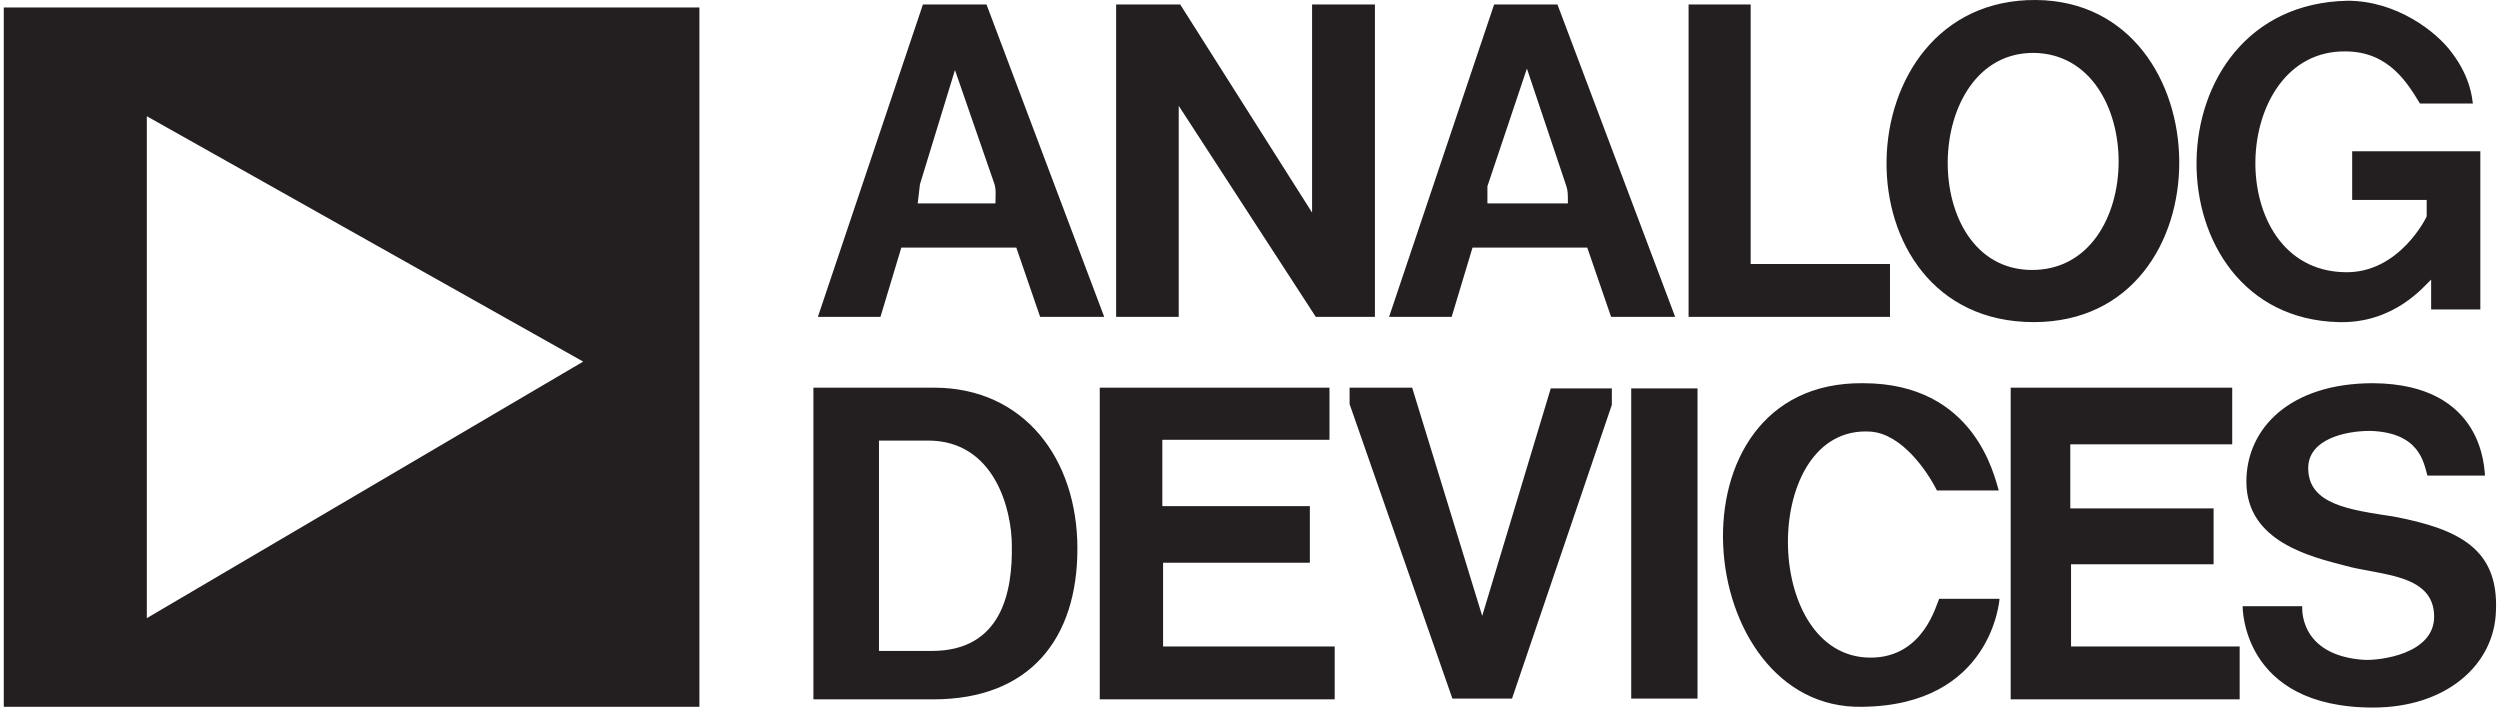
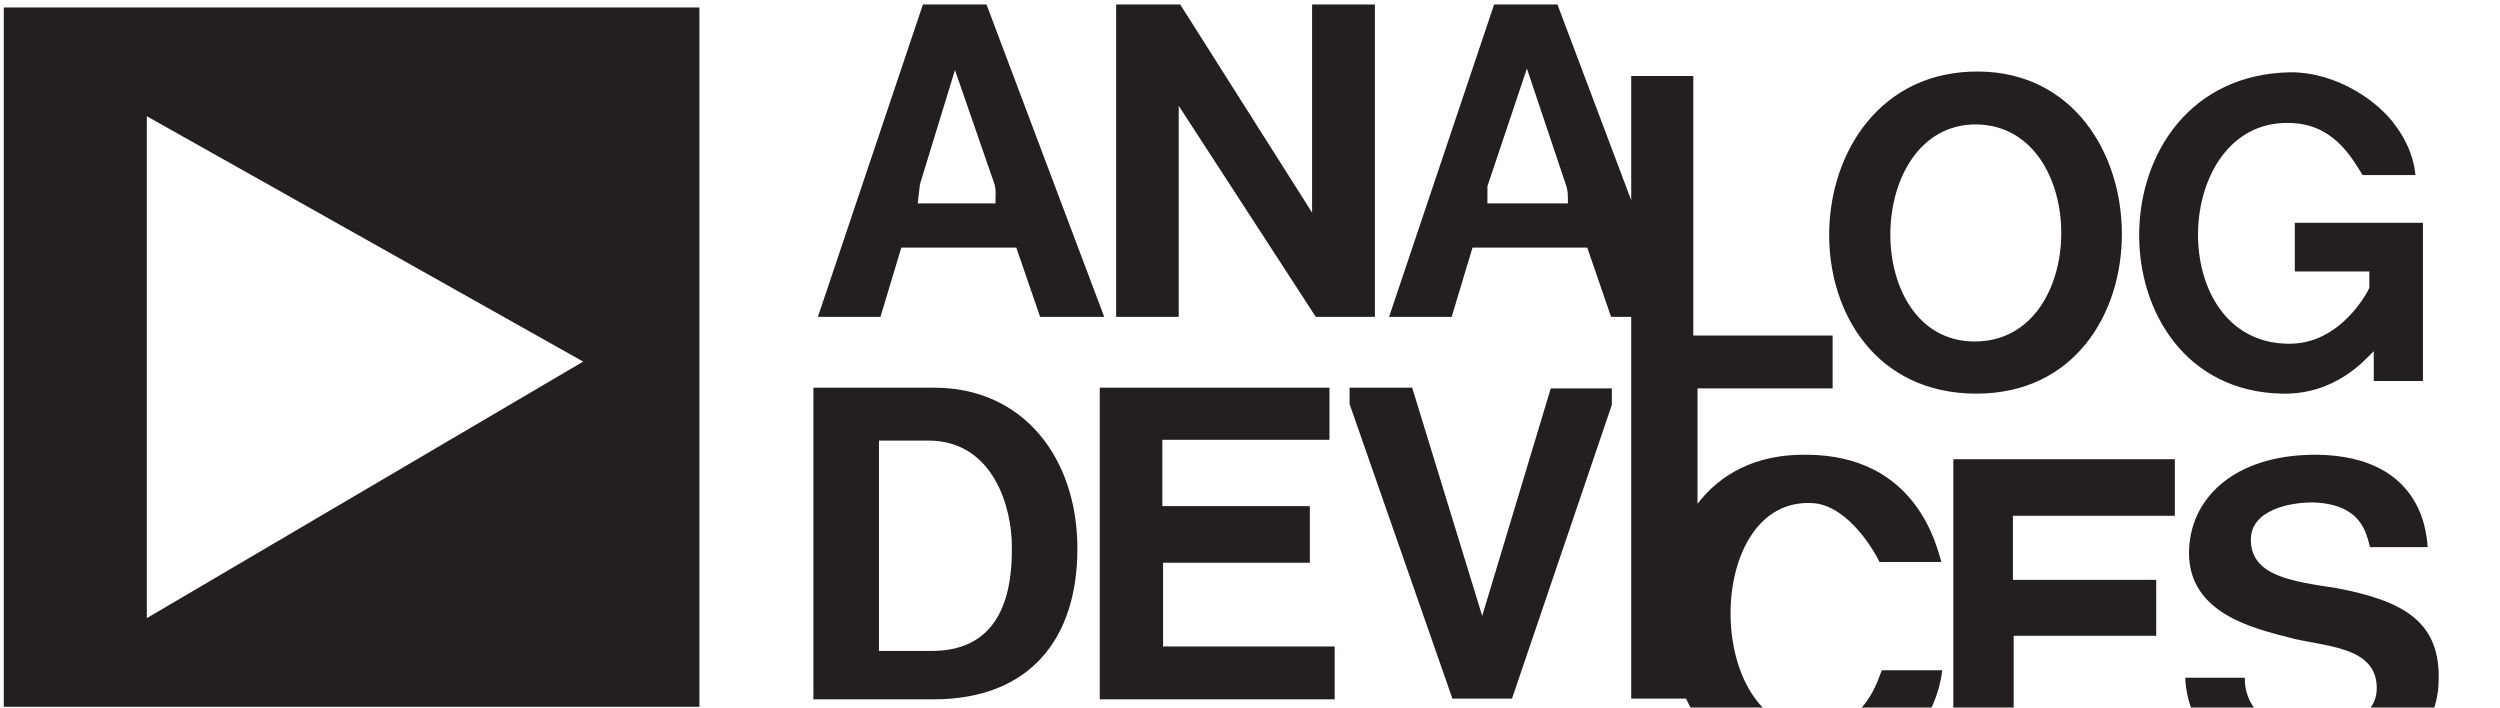
<svg xmlns="http://www.w3.org/2000/svg" xml:space="preserve" width="212px" height="60px" version="1.1" style="shape-rendering:geometricPrecision; text-rendering:geometricPrecision; image-rendering:optimizeQuality; fill-rule:evenodd; clip-rule:evenodd" viewBox="0 0 100.36 28.49">
  <defs>
    <style type="text/css">
   
    .fil0 {fill:#231F20;fill-rule:nonzero}
   
  </style>
  </defs>
  <g id="Layer_x0020_1">
    <g>
-       <path id="path60" class="fil0" d="M0 0.3l28.01 0 0 28.16 -28.01 0 0 -28.16zm5.76 4.38l0 20.21 17.57 -10.33 -17.57 -9.88zm31.67 23.48l-4.83 0 0 -12.55 4.86 0c3.61,0 5.77,2.85 5.77,6.48 0,3.64 -1.92,6.07 -5.8,6.07l0 0zm4.3 -15.4l-0.96 -2.79 -4.63 0 -0.84 2.79 -2.52 0 4.23 -12.58 2.56 0 4.74 12.58 -2.58 0zm-4.51 4.98l-1.98 0 0 8.47 2.13 0c2.83,0 3.25,-2.41 3.22,-4.24 0,-1.44 -0.69,-4.23 -3.37,-4.23l0 0zm2.68 -10.3l-1.6 -4.62 -1.41 4.6 -0.09 0.77 3.13 0c0,-0.41 0.03,-0.5 -0.03,-0.75l0 0zm4.23 20.72l0 -12.55 9.25 0 0 2.1 -6.73 0 0 2.67 5.94 0 0 2.28 -5.91 0 0 3.37 6.91 0 0 2.13 -9.46 0zm8.7 -15.4l-5.52 -8.5 0 8.5 -2.52 0 0 -12.58 2.58 0 5.31 8.38 0 -8.38 2.53 0 0 12.58 -2.38 0zm7.9 15.37l-2.4 0 -4.14 -11.86 0 -0.66 2.52 0 2.82 9.19 2.76 -9.16 2.46 0 0 0.66 -4.02 11.83zm3.99 -15.37l-0.96 -2.79 -4.62 0 -0.84 2.79 -2.52 0 4.23 -12.58 2.55 0 4.74 12.58 -2.58 0zm-1.8 -5.26l-1.59 -4.74 -1.59 4.74 0 0.69 3.24 0c0,-0.41 0,-0.48 -0.06,-0.69l0 0zm2.61 8.14l2.67 0 0 12.49 -2.67 0 0 -12.49zm2.31 -2.88l0 -12.58 2.5 0 0 10.45 5.61 0 0 2.13 -8.11 0zm7 15.7c-6.88,0.15 -8.08,-13.12 0.03,-13.03 4.5,0 5.28,3.75 5.46,4.32l-2.49 0c-0.39,-0.78 -1.41,-2.28 -2.67,-2.37 -4.44,-0.3 -4.44,9.1 0,9.1 2.13,0 2.64,-2.13 2.76,-2.37l2.43 0c0,0.03 -0.3,4.29 -5.52,4.35l0 0zm6.9 -15.49c-8.07,0 -7.77,-13.03 0.09,-12.97 7.6,0.06 7.81,12.97 -0.09,12.97l0 0zm-0.09 -2.1c4.66,0.03 4.66,-8.68 0.09,-8.74 -4.53,-0.03 -4.68,8.71 -0.09,8.74l0 0zm-0.84 17.29l0 -12.55 8.92 0 0 2.28 -6.52 0 0 2.58 5.77 0 0 2.25 -5.74 0 0 3.31 6.79 0 0 2.13 -9.22 0zm16.93 -15.7l0 -1.2c-0.27,0.24 -1.47,1.77 -3.72,1.71 -7.68,-0.18 -7.71,-12.79 0.36,-12.94 1.95,0 3.57,1.23 4.2,2.1 0.75,0.99 0.81,1.83 0.84,2.04l-2.13 0c-0.48,-0.78 -1.23,-2.1 -3,-2.1 -4.68,-0.06 -4.98,8.8 -0.03,8.89 2.19,0.06 3.3,-2.22 3.3,-2.25l0 -0.66 -3 0 0 -1.96 5.16 0 0 6.37 -1.98 0zm-2.34 16.03c-5.31,0 -5.25,-4.08 -5.25,-4.08l2.4 0c0,0 -0.18,1.98 2.49,2.16 0.66,0.03 2.82,-0.24 2.82,-1.74 0,-1.74 -2.19,-1.66 -3.57,-2.05 -1.38,-0.36 -3.99,-0.96 -3.99,-3.39 0,-2.13 1.74,-3.96 5.1,-3.96 4.51,0.03 4.47,3.51 4.51,3.72l-2.32 0c-0.15,-0.51 -0.3,-1.74 -2.31,-1.8 -0.99,0 -2.49,0.33 -2.49,1.5 0,1.47 1.68,1.68 3.45,1.95 2.67,0.51 4.21,1.33 4.11,3.78 -0.05,2.17 -1.98,3.91 -4.95,3.91l0 0zm0 0l0 0 0 0z" />
+       <path id="path60" class="fil0" d="M0 0.3l28.01 0 0 28.16 -28.01 0 0 -28.16zm5.76 4.38l0 20.21 17.57 -10.33 -17.57 -9.88zm31.67 23.48l-4.83 0 0 -12.55 4.86 0c3.61,0 5.77,2.85 5.77,6.48 0,3.64 -1.92,6.07 -5.8,6.07l0 0zm4.3 -15.4l-0.96 -2.79 -4.63 0 -0.84 2.79 -2.52 0 4.23 -12.58 2.56 0 4.74 12.58 -2.58 0zm-4.51 4.98l-1.98 0 0 8.47 2.13 0c2.83,0 3.25,-2.41 3.22,-4.24 0,-1.44 -0.69,-4.23 -3.37,-4.23l0 0zm2.68 -10.3l-1.6 -4.62 -1.41 4.6 -0.09 0.77 3.13 0c0,-0.41 0.03,-0.5 -0.03,-0.75l0 0zm4.23 20.72l0 -12.55 9.25 0 0 2.1 -6.73 0 0 2.67 5.94 0 0 2.28 -5.91 0 0 3.37 6.91 0 0 2.13 -9.46 0zm8.7 -15.4l-5.52 -8.5 0 8.5 -2.52 0 0 -12.58 2.58 0 5.31 8.38 0 -8.38 2.53 0 0 12.58 -2.38 0zm7.9 15.37l-2.4 0 -4.14 -11.86 0 -0.66 2.52 0 2.82 9.19 2.76 -9.16 2.46 0 0 0.66 -4.02 11.83zm3.99 -15.37l-0.96 -2.79 -4.62 0 -0.84 2.79 -2.52 0 4.23 -12.58 2.55 0 4.74 12.58 -2.58 0zm-1.8 -5.26l-1.59 -4.74 -1.59 4.74 0 0.69 3.24 0c0,-0.41 0,-0.48 -0.06,-0.69l0 0zm2.61 8.14l2.67 0 0 12.49 -2.67 0 0 -12.49zl0 -12.58 2.5 0 0 10.45 5.61 0 0 2.13 -8.11 0zm7 15.7c-6.88,0.15 -8.08,-13.12 0.03,-13.03 4.5,0 5.28,3.75 5.46,4.32l-2.49 0c-0.39,-0.78 -1.41,-2.28 -2.67,-2.37 -4.44,-0.3 -4.44,9.1 0,9.1 2.13,0 2.64,-2.13 2.76,-2.37l2.43 0c0,0.03 -0.3,4.29 -5.52,4.35l0 0zm6.9 -15.49c-8.07,0 -7.77,-13.03 0.09,-12.97 7.6,0.06 7.81,12.97 -0.09,12.97l0 0zm-0.09 -2.1c4.66,0.03 4.66,-8.68 0.09,-8.74 -4.53,-0.03 -4.68,8.71 -0.09,8.74l0 0zm-0.84 17.29l0 -12.55 8.92 0 0 2.28 -6.52 0 0 2.58 5.77 0 0 2.25 -5.74 0 0 3.31 6.79 0 0 2.13 -9.22 0zm16.93 -15.7l0 -1.2c-0.27,0.24 -1.47,1.77 -3.72,1.71 -7.68,-0.18 -7.71,-12.79 0.36,-12.94 1.95,0 3.57,1.23 4.2,2.1 0.75,0.99 0.81,1.83 0.84,2.04l-2.13 0c-0.48,-0.78 -1.23,-2.1 -3,-2.1 -4.68,-0.06 -4.98,8.8 -0.03,8.89 2.19,0.06 3.3,-2.22 3.3,-2.25l0 -0.66 -3 0 0 -1.96 5.16 0 0 6.37 -1.98 0zm-2.34 16.03c-5.31,0 -5.25,-4.08 -5.25,-4.08l2.4 0c0,0 -0.18,1.98 2.49,2.16 0.66,0.03 2.82,-0.24 2.82,-1.74 0,-1.74 -2.19,-1.66 -3.57,-2.05 -1.38,-0.36 -3.99,-0.96 -3.99,-3.39 0,-2.13 1.74,-3.96 5.1,-3.96 4.51,0.03 4.47,3.51 4.51,3.72l-2.32 0c-0.15,-0.51 -0.3,-1.74 -2.31,-1.8 -0.99,0 -2.49,0.33 -2.49,1.5 0,1.47 1.68,1.68 3.45,1.95 2.67,0.51 4.21,1.33 4.11,3.78 -0.05,2.17 -1.98,3.91 -4.95,3.91l0 0zm0 0l0 0 0 0z" />
    </g>
  </g>
</svg>